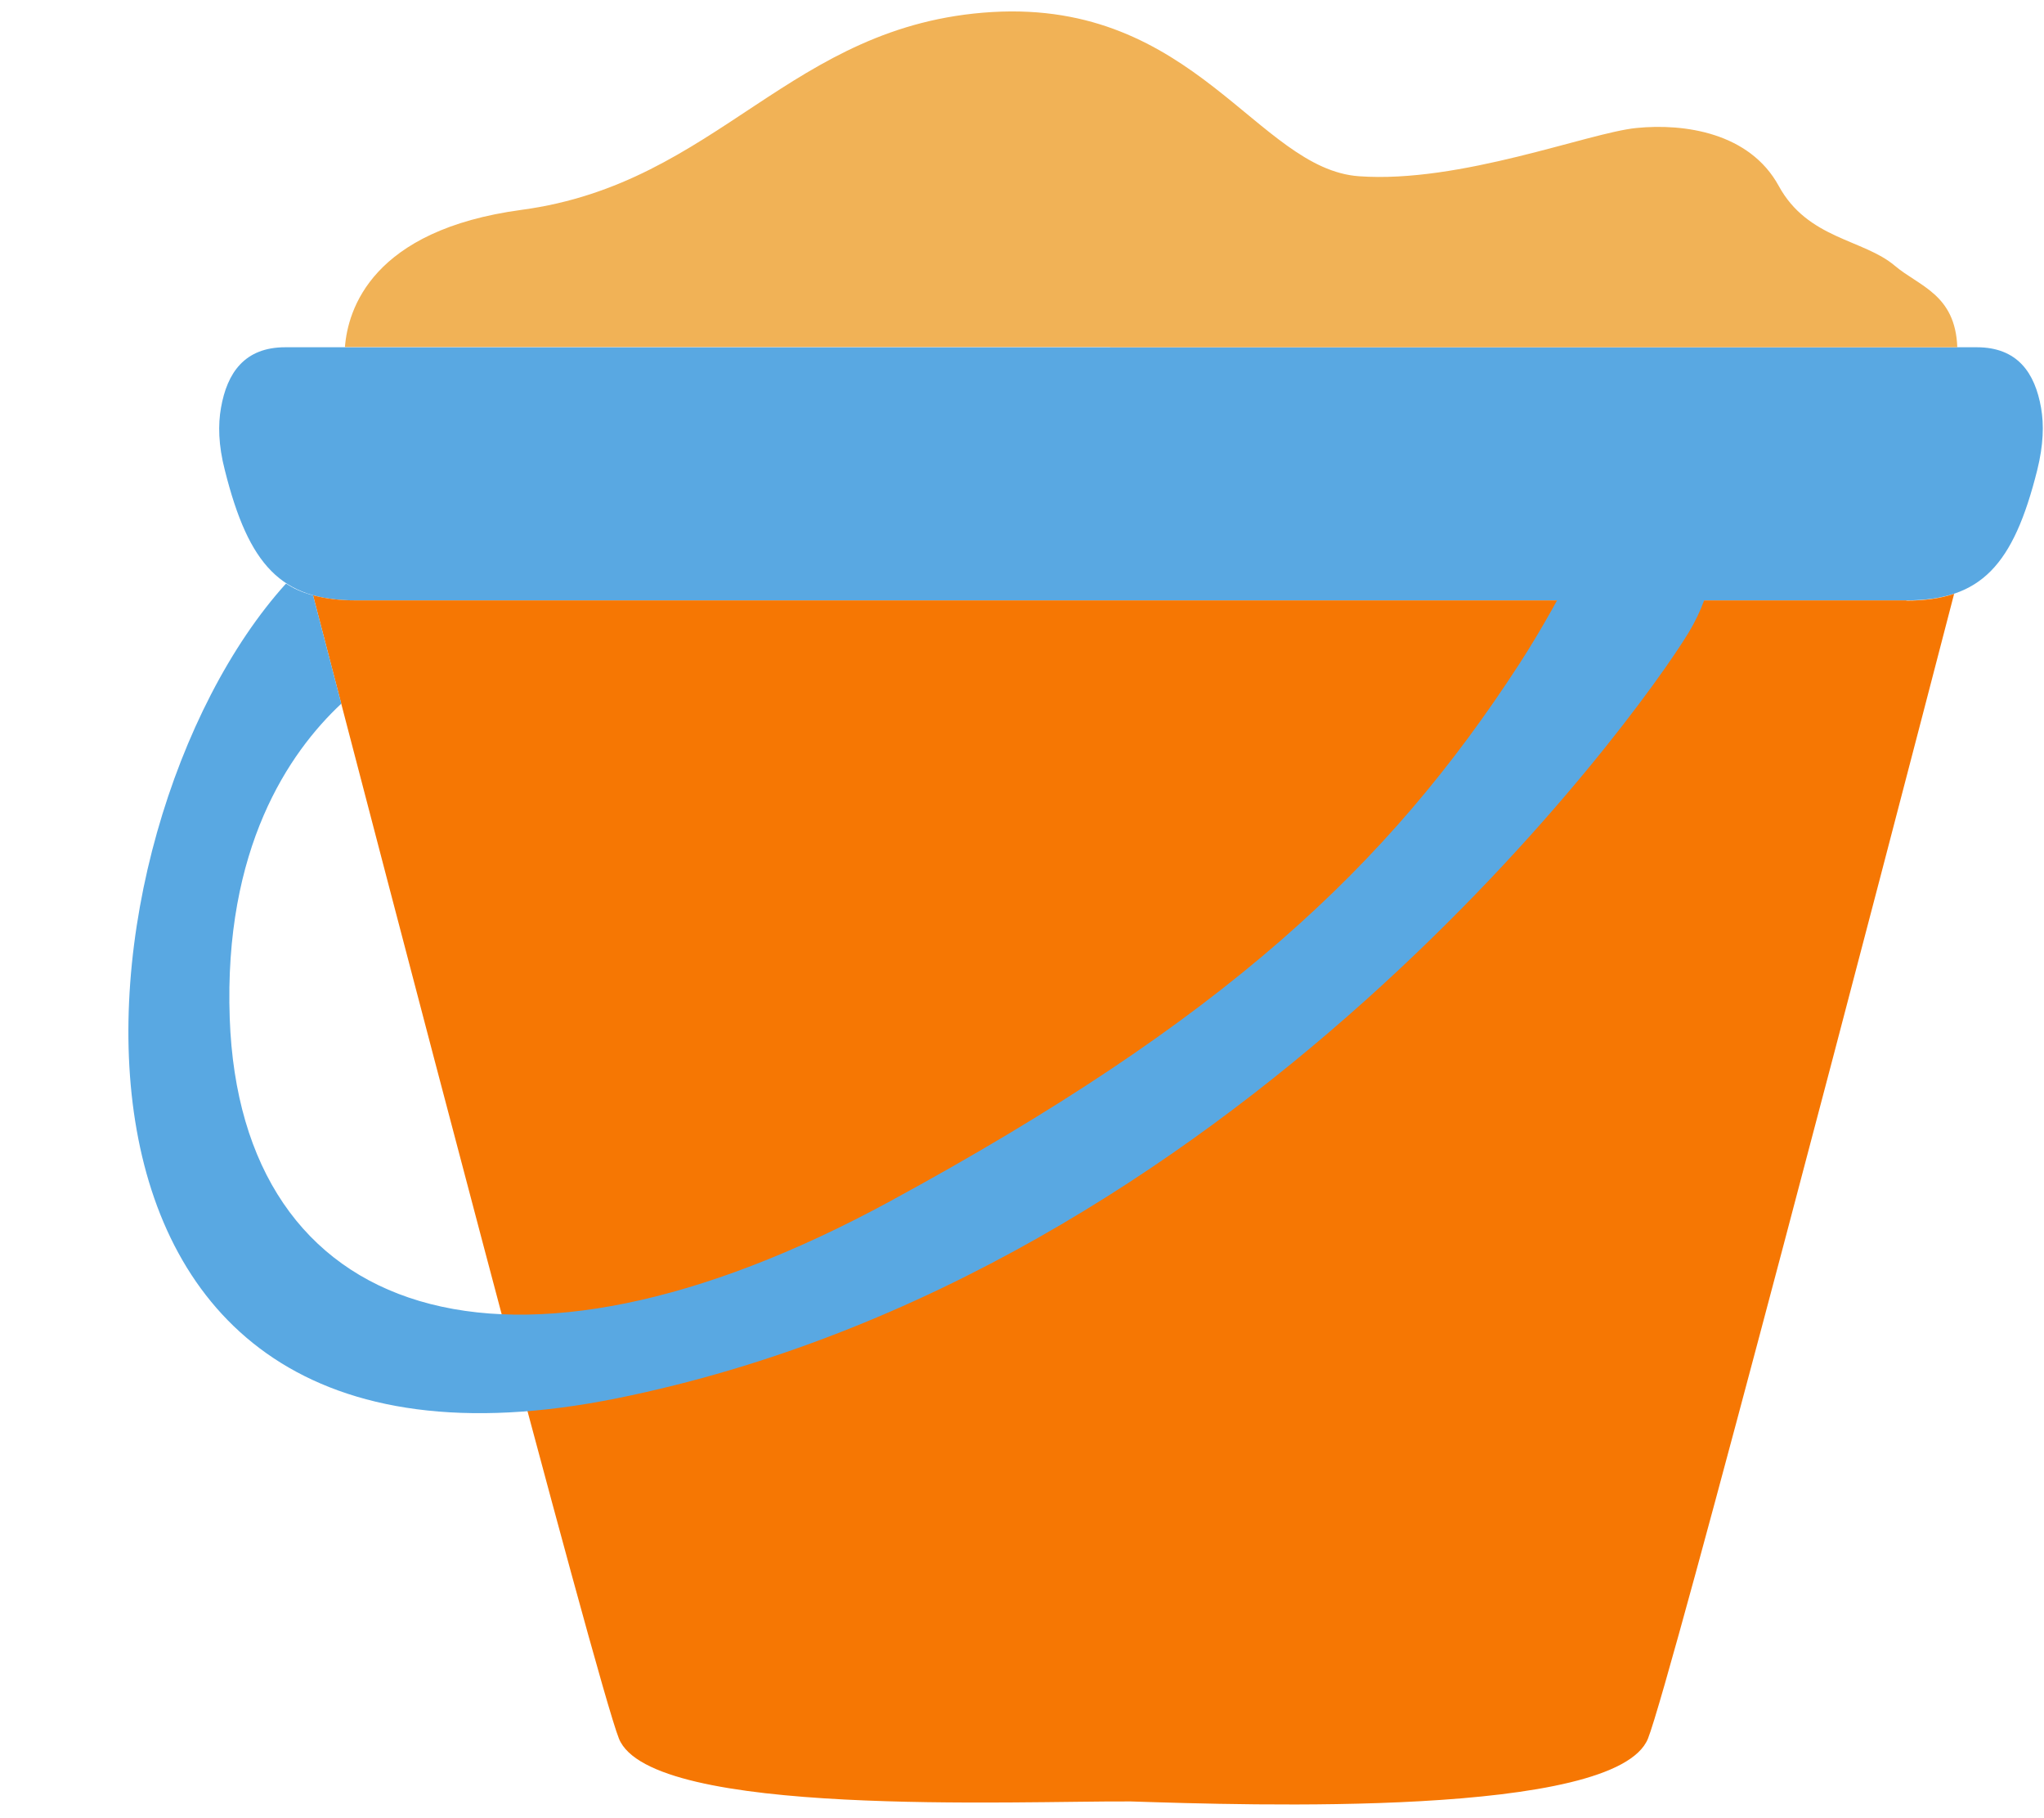
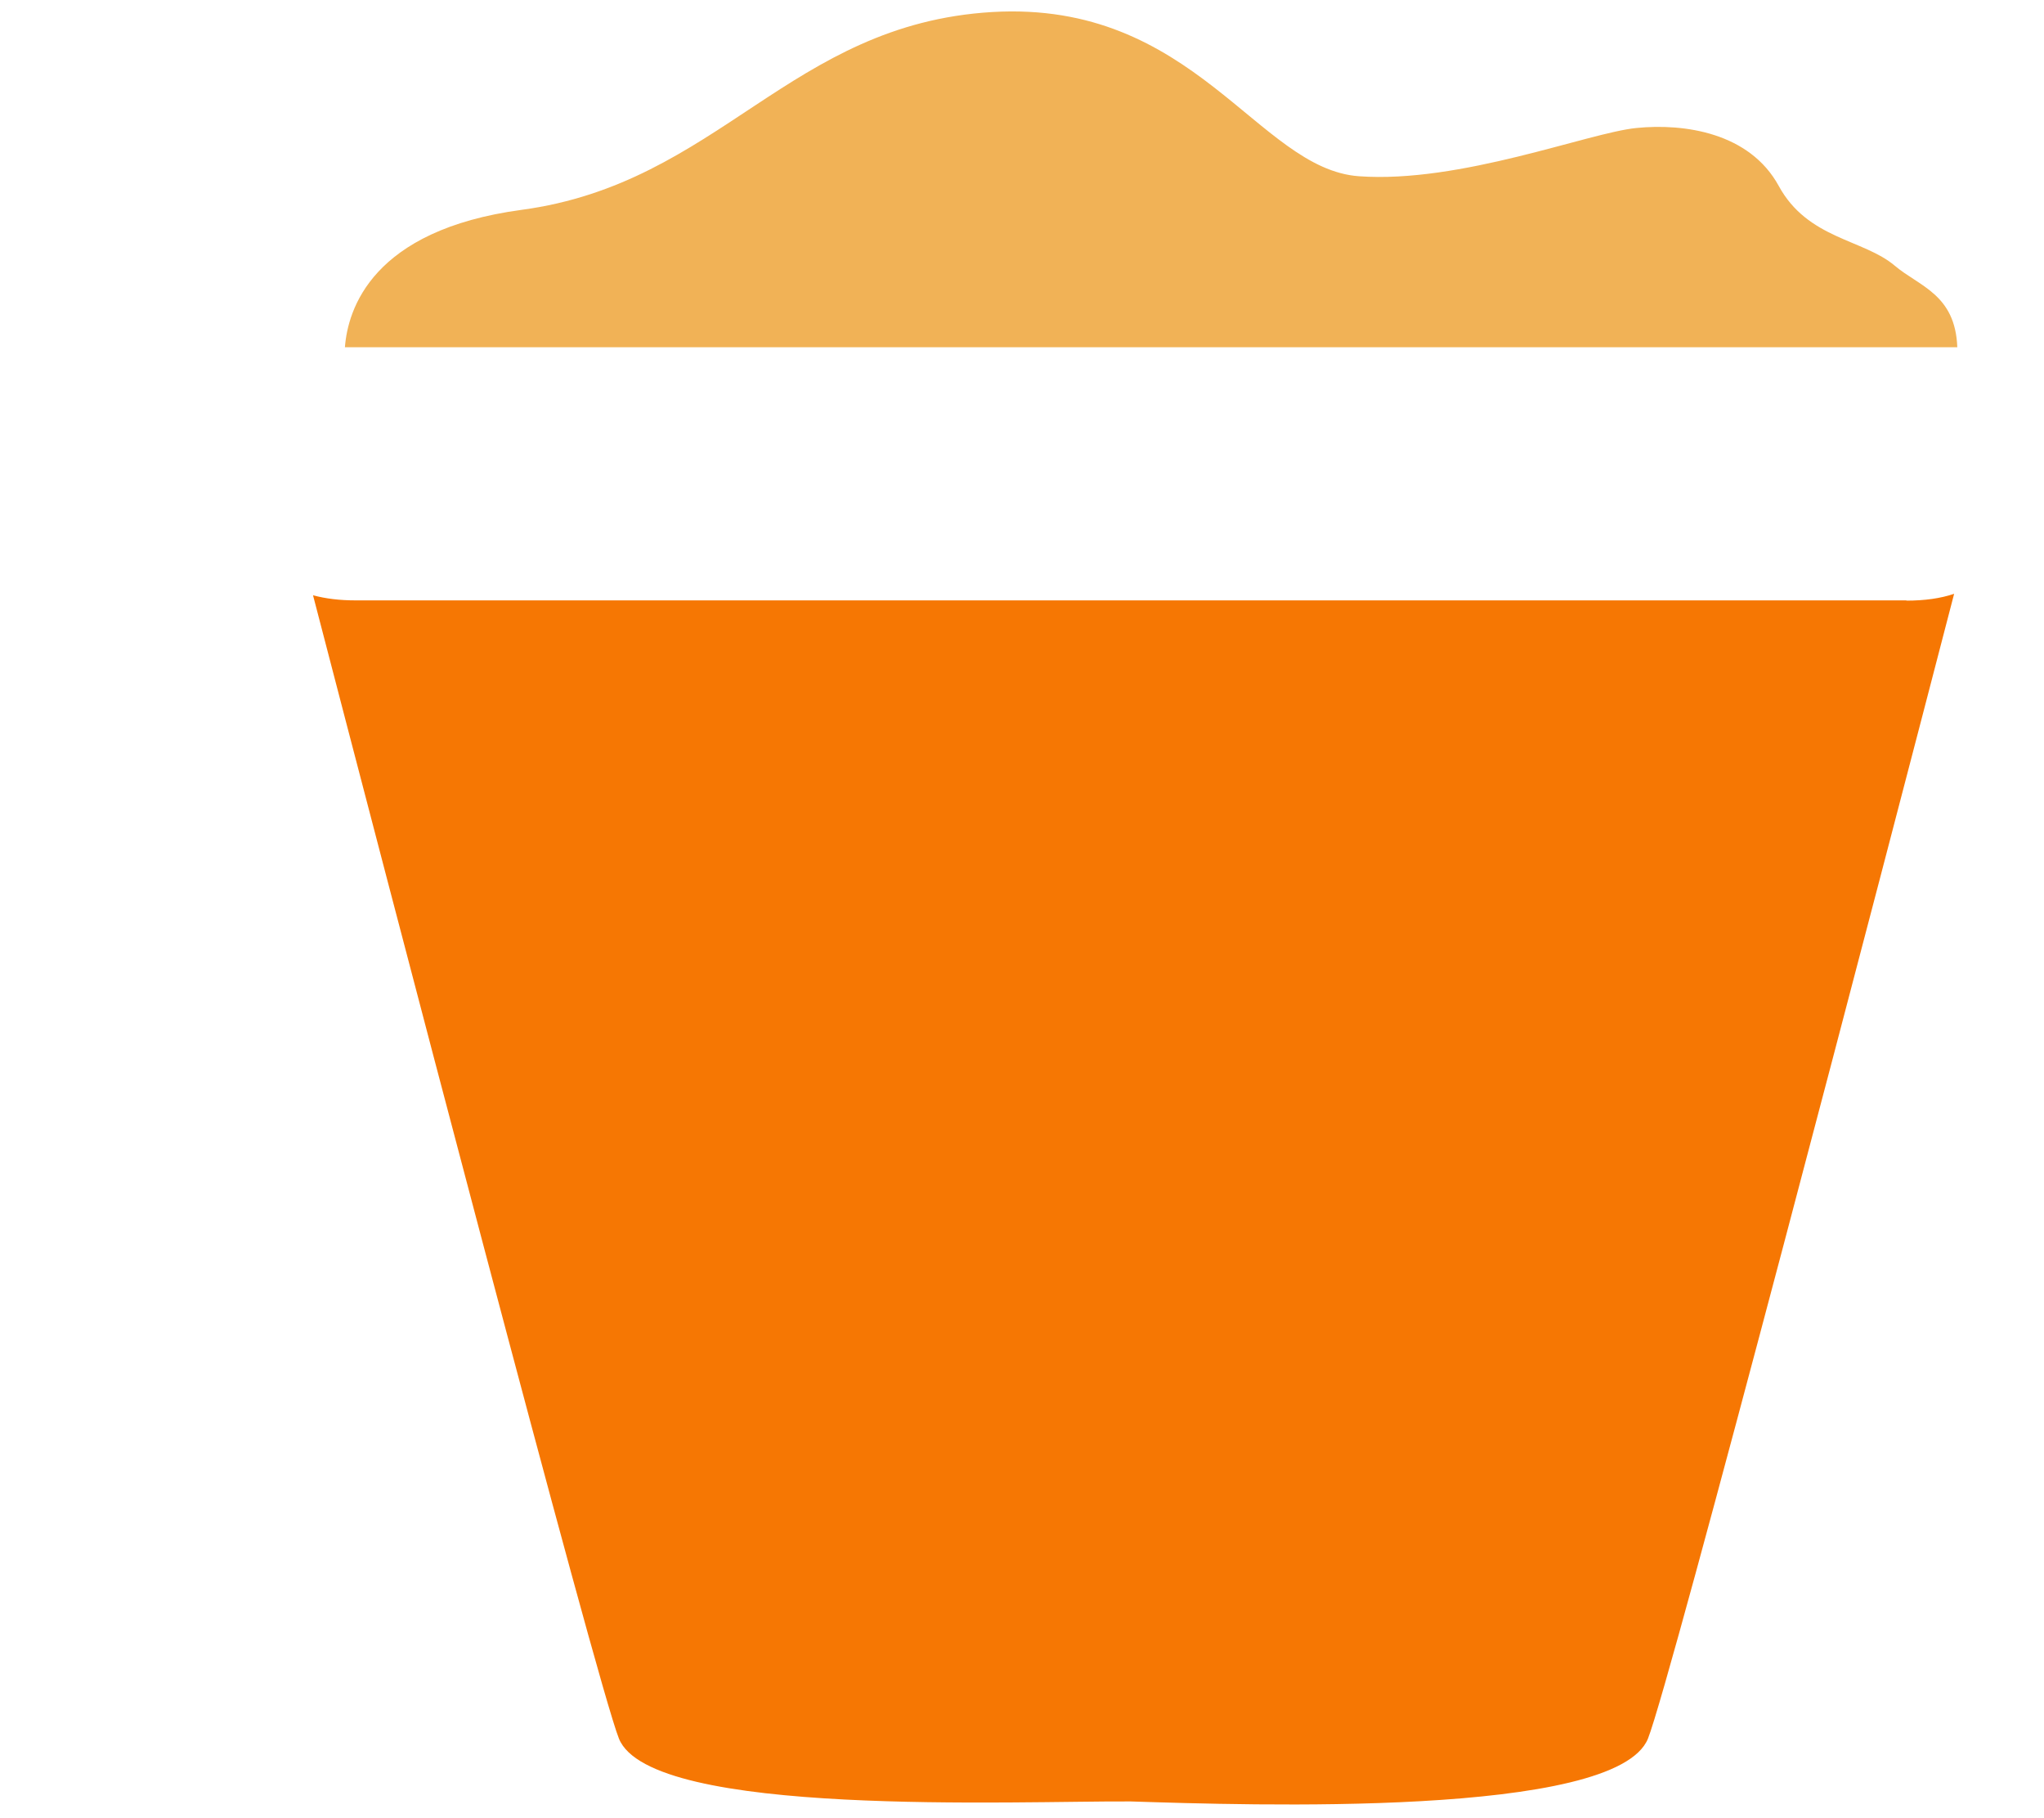
<svg xmlns="http://www.w3.org/2000/svg" fill="none" height="811.1" preserveAspectRatio="xMidYMid meet" style="fill: none" version="1" viewBox="-57.3 -5.1 912.2 811.1" width="912.2" zoomAndPan="magnify">
  <g id="change1_1">
-     <path d="M853.599 176.899C850.881 161.247 843.055 149.834 824.903 149.834H70.01C51.858 149.834 44.031 161.247 41.314 176.899C40.01 184.29 40.119 193.421 43.053 204.725C53.706 247.225 68.271 262.769 101.423 262.769H793.489C826.75 262.769 841.207 247.225 851.859 204.725C854.685 193.421 854.903 184.29 853.599 176.899Z" fill="#59a8e2" />
-   </g>
+     </g>
  <g id="change2_1">
    <path d="M793.485 262.77H101.419C94.245 262.77 88.05 262.009 82.397 260.487C113.376 379.618 208.81 745.271 218.919 770.597C233.158 806.032 396.854 798.315 447.289 798.641C499.028 800.271 663.92 806.032 678.159 770.597C688.268 745.271 784.03 378.314 814.791 259.835C808.704 261.9 801.638 262.878 793.485 262.878V262.77Z" fill="#f67703" />
  </g>
  <g id="change3_1">
-     <path d="M680.77 203.64C668.161 203.097 654.683 230.38 648.488 242.445C639.792 259.075 630.879 275.488 620.662 291.249C561.749 382.01 488.596 450.054 340.008 530.815C168.051 624.293 50.008 583.315 45.225 449.293C42.508 373.314 71.638 330.706 95.007 308.858L82.4 260.488C77.182 259.184 73.161 257.119 70.335 255.271C-29.014 365.162 -57.275 674.511 218.161 618.75C493.596 562.989 672.836 315.815 696.314 277.119C719.684 238.314 701.205 204.401 680.988 203.64H680.77Z" fill="#59a8e2" />
-   </g>
+     </g>
  <g id="change4_1">
-     <path d="M438.052 149.835H816.206C815.336 126.14 799.14 122.661 788.27 113.422C774.248 101.574 749.465 101.574 736.531 77.879C723.596 54.183 694.574 49.835 672.944 52.009C651.422 54.183 594.356 76.791 549.139 73.531C503.921 70.27 475.879 -5.057 385.444 0.27C295.009 5.704 263.703 76.683 175.442 88.531C108.594 97.552 97.942 132.987 96.638 149.726H438.052V149.835Z" fill="#f1b256" />
+     <path d="M438.052 149.835H816.206C815.336 126.14 799.14 122.661 788.27 113.422C774.248 101.574 749.465 101.574 736.531 77.879C723.596 54.183 694.574 49.835 672.944 52.009C651.422 54.183 594.356 76.791 549.139 73.531C503.921 70.27 475.879 -5.057 385.444 0.27C295.009 5.704 263.703 76.683 175.442 88.531C108.594 97.552 97.942 132.987 96.638 149.726V149.835Z" fill="#f1b256" />
  </g>
</svg>